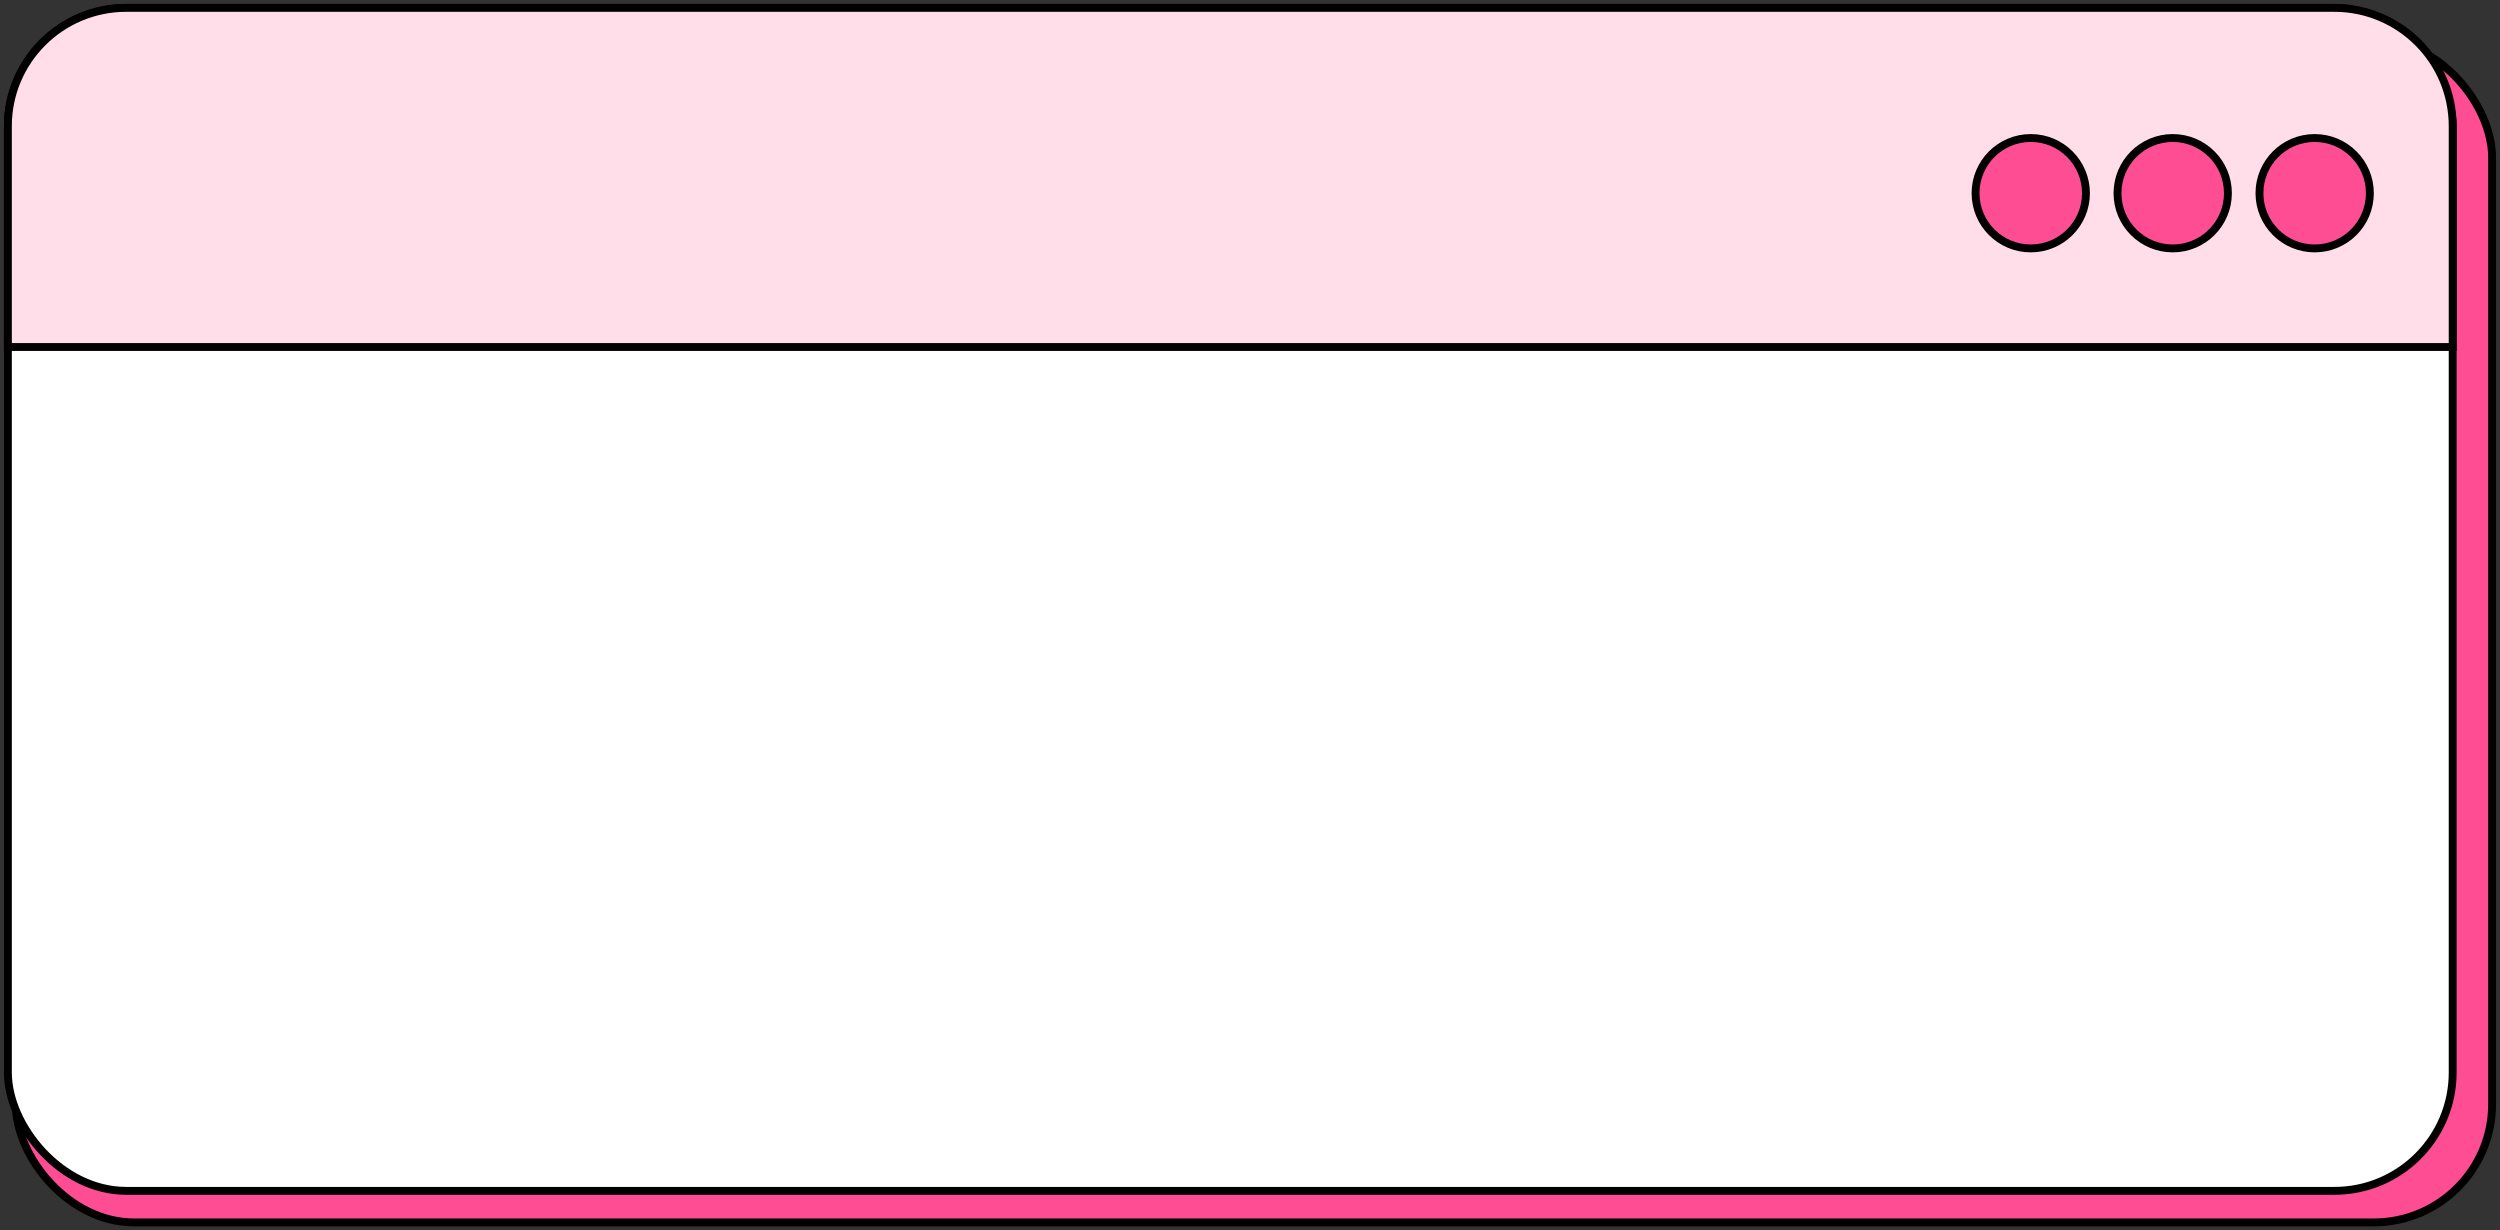
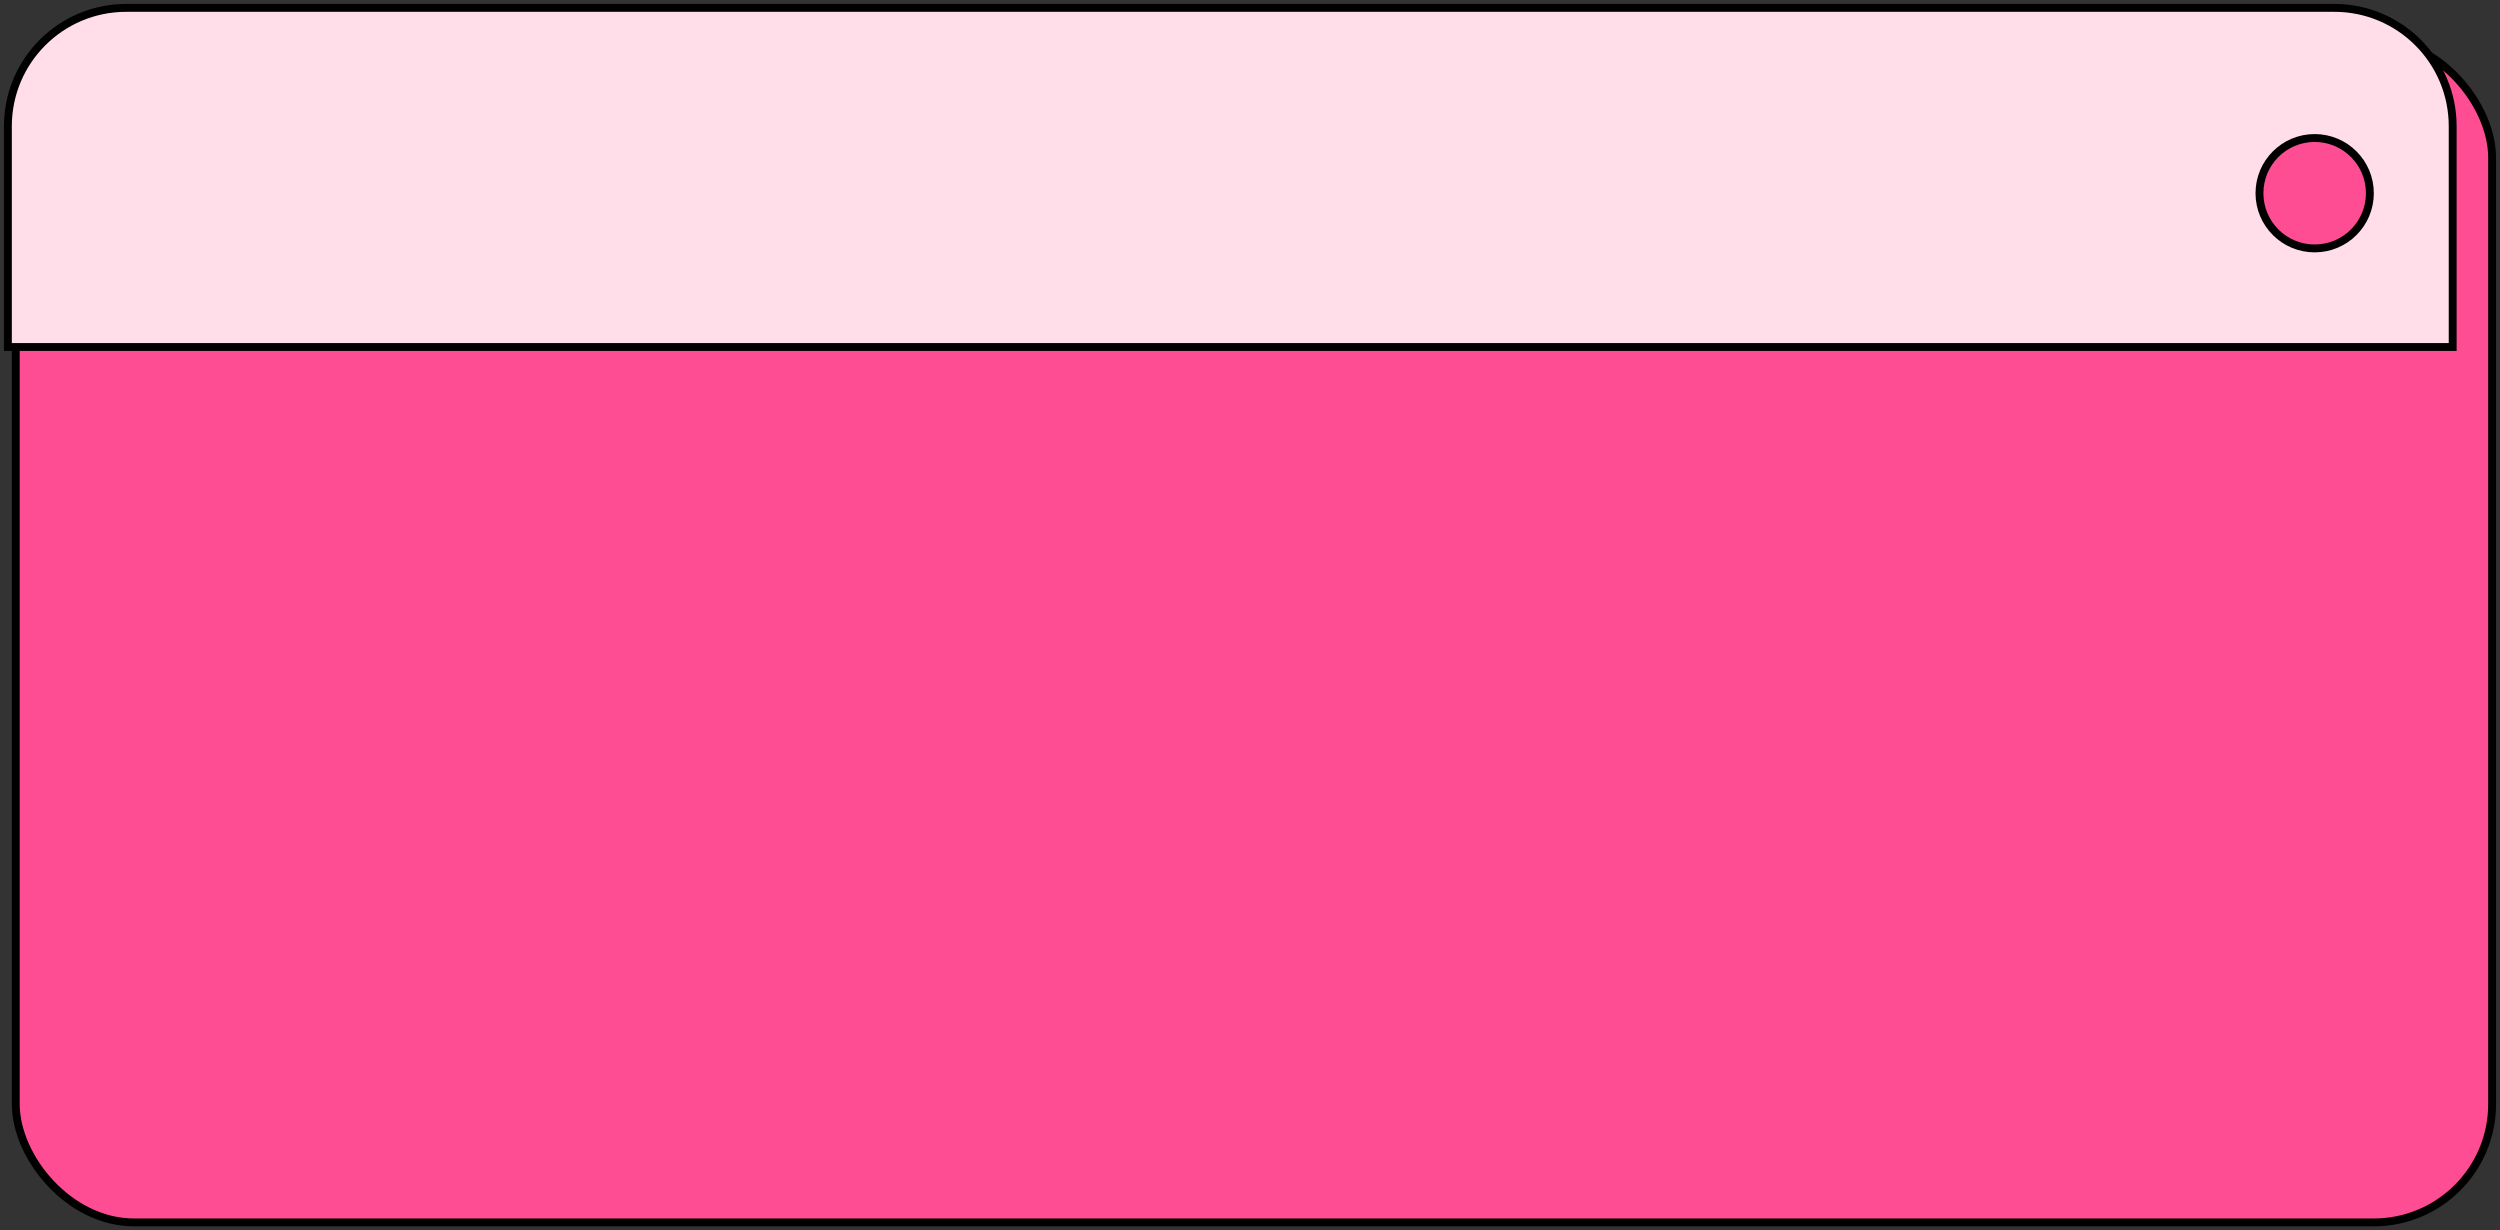
<svg xmlns="http://www.w3.org/2000/svg" width="317" height="156" viewBox="0 0 317 156" fill="none">
  <rect x="0" y="0" width="317" height="156" fill="#333333" stroke="none" />
  <rect x="2" y="5" width="314" height="150" rx="15" fill="#FF4D94" stroke="black" />
-   <rect x="1" y="1" width="310" height="150" rx="15" fill="white" stroke="black" />
  <path d="M1 16C1 7.716 7.716 1 16 1L296 1C304.284 1 311 7.716 311 16V44H1L1 16Z" fill="#FFDEEA" stroke="black" />
-   <circle cx="257.5" cy="24.5" r="7" fill="#FF4D94" stroke="black" />
-   <circle cx="275.5" cy="24.5" r="7" fill="#FF4D94" stroke="black" />
  <circle cx="293.5" cy="24.5" r="7" fill="#FF4D94" stroke="black" />
</svg>